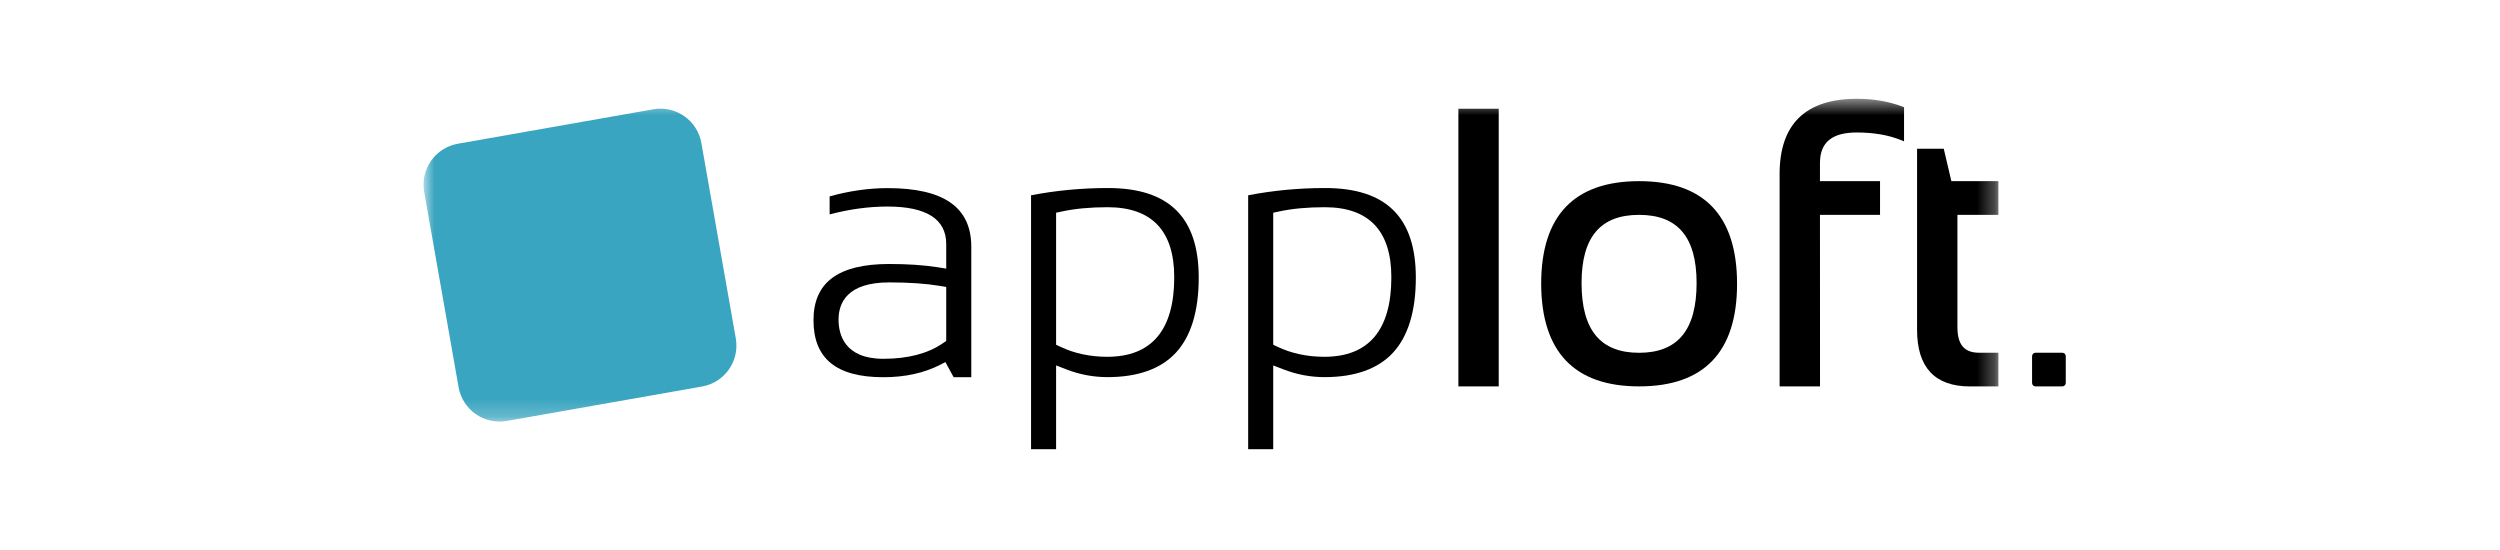
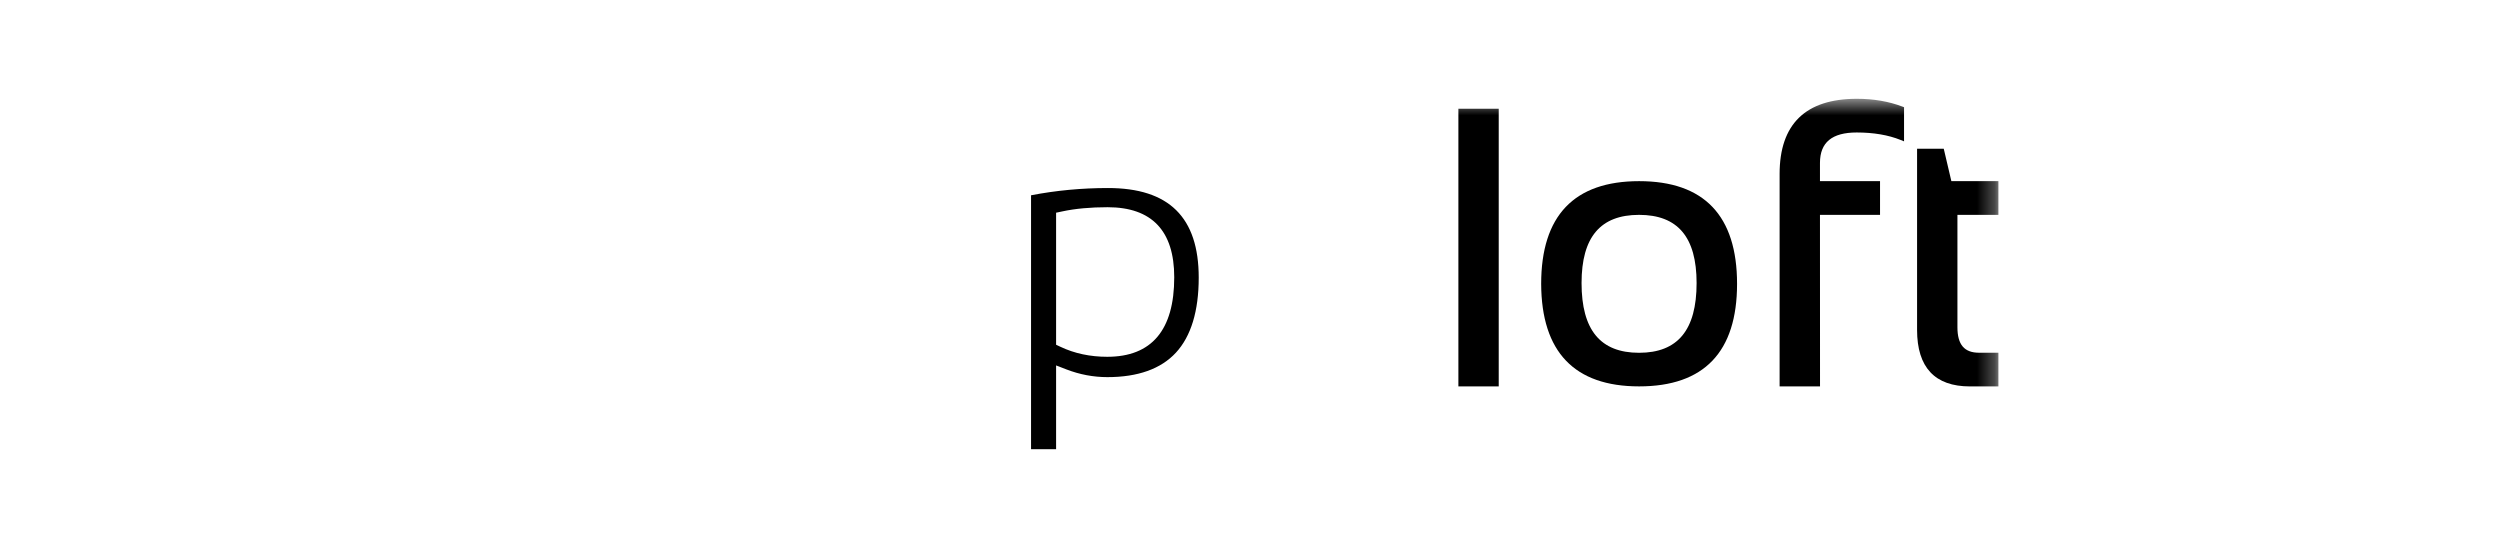
<svg xmlns="http://www.w3.org/2000/svg" width="141" height="31" viewBox="0 0 141 31" fill="none">
  <mask id="mask0_15198_955" style="mask-type:luminance" maskUnits="userSpaceOnUse" x="23" y="5" width="90" height="19">
    <path d="M23.897 5.572H112.711V23.777H23.897V5.572Z" fill="white" />
  </mask>
  <g mask="url(#mask0_15198_955)">
    <path fill-rule="evenodd" clip-rule="evenodd" d="M112.71 12.117V10.217H110.057L109.654 8.5L109.627 8.389H108.123V18.607C108.123 20.721 109.126 21.794 111.104 21.794H112.71V19.894H111.62C110.787 19.894 110.399 19.438 110.399 18.457V12.117H112.71ZM104.728 5.572C101.836 5.572 100.37 6.999 100.37 9.812V21.794H102.649L102.646 12.117H106.034V10.217H102.646V9.189C102.646 8.034 103.324 7.472 104.718 7.472C105.668 7.472 106.501 7.614 107.19 7.892L107.388 7.972V6.047L107.295 6.011C106.53 5.719 105.666 5.572 104.728 5.572ZM82.253 21.794H84.528V6.131H82.253V21.794Z" fill="black" />
  </g>
  <mask id="mask1_15198_955" style="mask-type:luminance" maskUnits="userSpaceOnUse" x="23" y="5" width="90" height="19">
    <path d="M23.897 5.572H112.711V23.777H23.897V5.572Z" fill="white" />
  </mask>
  <g mask="url(#mask1_15198_955)">
-     <path fill-rule="evenodd" clip-rule="evenodd" d="M41.499 19.082C41.724 20.358 40.873 21.574 39.597 21.799L28.582 23.741C27.306 23.966 26.09 23.114 25.865 21.839L23.923 10.823C23.698 9.548 24.549 8.332 25.825 8.106L36.84 6.165C38.116 5.939 39.333 6.791 39.557 8.067L41.499 19.082Z" fill="#3AA5C0" />
-   </g>
-   <path fill-rule="evenodd" clip-rule="evenodd" d="M53.367 16.299V19.227L53.309 19.268L53.185 19.354C52.341 19.939 51.209 20.236 49.823 20.236C47.622 20.236 47.294 18.853 47.294 18.029C47.294 17.07 47.79 15.927 50.154 15.927C51.272 15.927 52.233 15.994 53.013 16.125L53.255 16.165L53.367 16.185V16.299ZM50.058 10.61C49 10.61 47.901 10.767 46.791 11.076V12.093C47.898 11.799 48.997 11.649 50.058 11.649C52.254 11.649 53.367 12.36 53.367 13.762V15.149L53.211 15.125L52.876 15.072C52.1 14.95 51.184 14.889 50.154 14.889C47.279 14.889 45.881 15.926 45.881 18.06C45.881 20.223 47.171 21.275 49.823 21.275C51.048 21.275 52.131 21.036 53.043 20.565L53.232 20.467L53.32 20.422L53.786 21.275H54.781V13.922C54.781 11.693 53.236 10.61 50.058 10.61Z" fill="black" />
+     </g>
  <path fill-rule="evenodd" clip-rule="evenodd" d="M59.564 19.444V11.996L59.673 11.974L59.903 11.925C60.641 11.766 61.505 11.687 62.468 11.687C64.963 11.687 66.227 13.017 66.227 15.638C66.227 18.615 64.955 20.123 62.447 20.123C61.485 20.123 60.597 19.934 59.808 19.559L59.643 19.481L59.564 19.444ZM60.144 20.834C60.89 21.123 61.668 21.27 62.458 21.27C64.175 21.27 65.475 20.806 66.321 19.891C67.174 18.966 67.608 17.543 67.608 15.66C67.608 12.258 65.933 10.605 62.49 10.605C61.009 10.605 59.55 10.743 58.151 11.014V25.334H59.564V20.61L59.75 20.681L60.144 20.834Z" fill="black" />
-   <path fill-rule="evenodd" clip-rule="evenodd" d="M71.809 19.444V11.996L71.918 11.974L72.148 11.925C72.887 11.766 73.751 11.687 74.714 11.687C77.208 11.687 78.472 13.017 78.472 15.638C78.472 18.615 77.201 20.123 74.691 20.123C73.73 20.123 72.843 19.934 72.053 19.559L71.888 19.481L71.809 19.444ZM72.39 20.834C73.135 21.123 73.913 21.27 74.703 21.27C76.421 21.27 77.721 20.806 78.566 19.891C79.42 18.966 79.853 17.543 79.853 15.66C79.853 12.258 78.18 10.605 74.736 10.605C73.254 10.605 71.795 10.743 70.397 11.014V25.334H71.809V20.61L71.995 20.681L72.39 20.834Z" fill="black" />
-   <path fill-rule="evenodd" clip-rule="evenodd" d="M116.509 21.599C116.509 21.706 116.422 21.793 116.314 21.793H114.803C114.696 21.793 114.609 21.706 114.609 21.599V20.088C114.609 19.981 114.696 19.894 114.803 19.894H116.314C116.422 19.894 116.509 19.981 116.509 20.088V21.599Z" fill="black" />
  <path fill-rule="evenodd" clip-rule="evenodd" d="M92.443 19.897C90.261 19.897 89.2 18.611 89.2 15.964C89.2 13.375 90.261 12.118 92.443 12.118C94.626 12.118 95.688 13.375 95.688 15.964C95.688 18.611 94.626 19.897 92.443 19.897ZM92.446 10.217C88.781 10.217 86.922 12.165 86.922 16.011C86.937 19.847 88.795 21.792 92.446 21.792C96.112 21.792 97.97 19.847 97.97 16.01C97.97 12.165 96.112 10.217 92.446 10.217Z" fill="black" />
</svg>